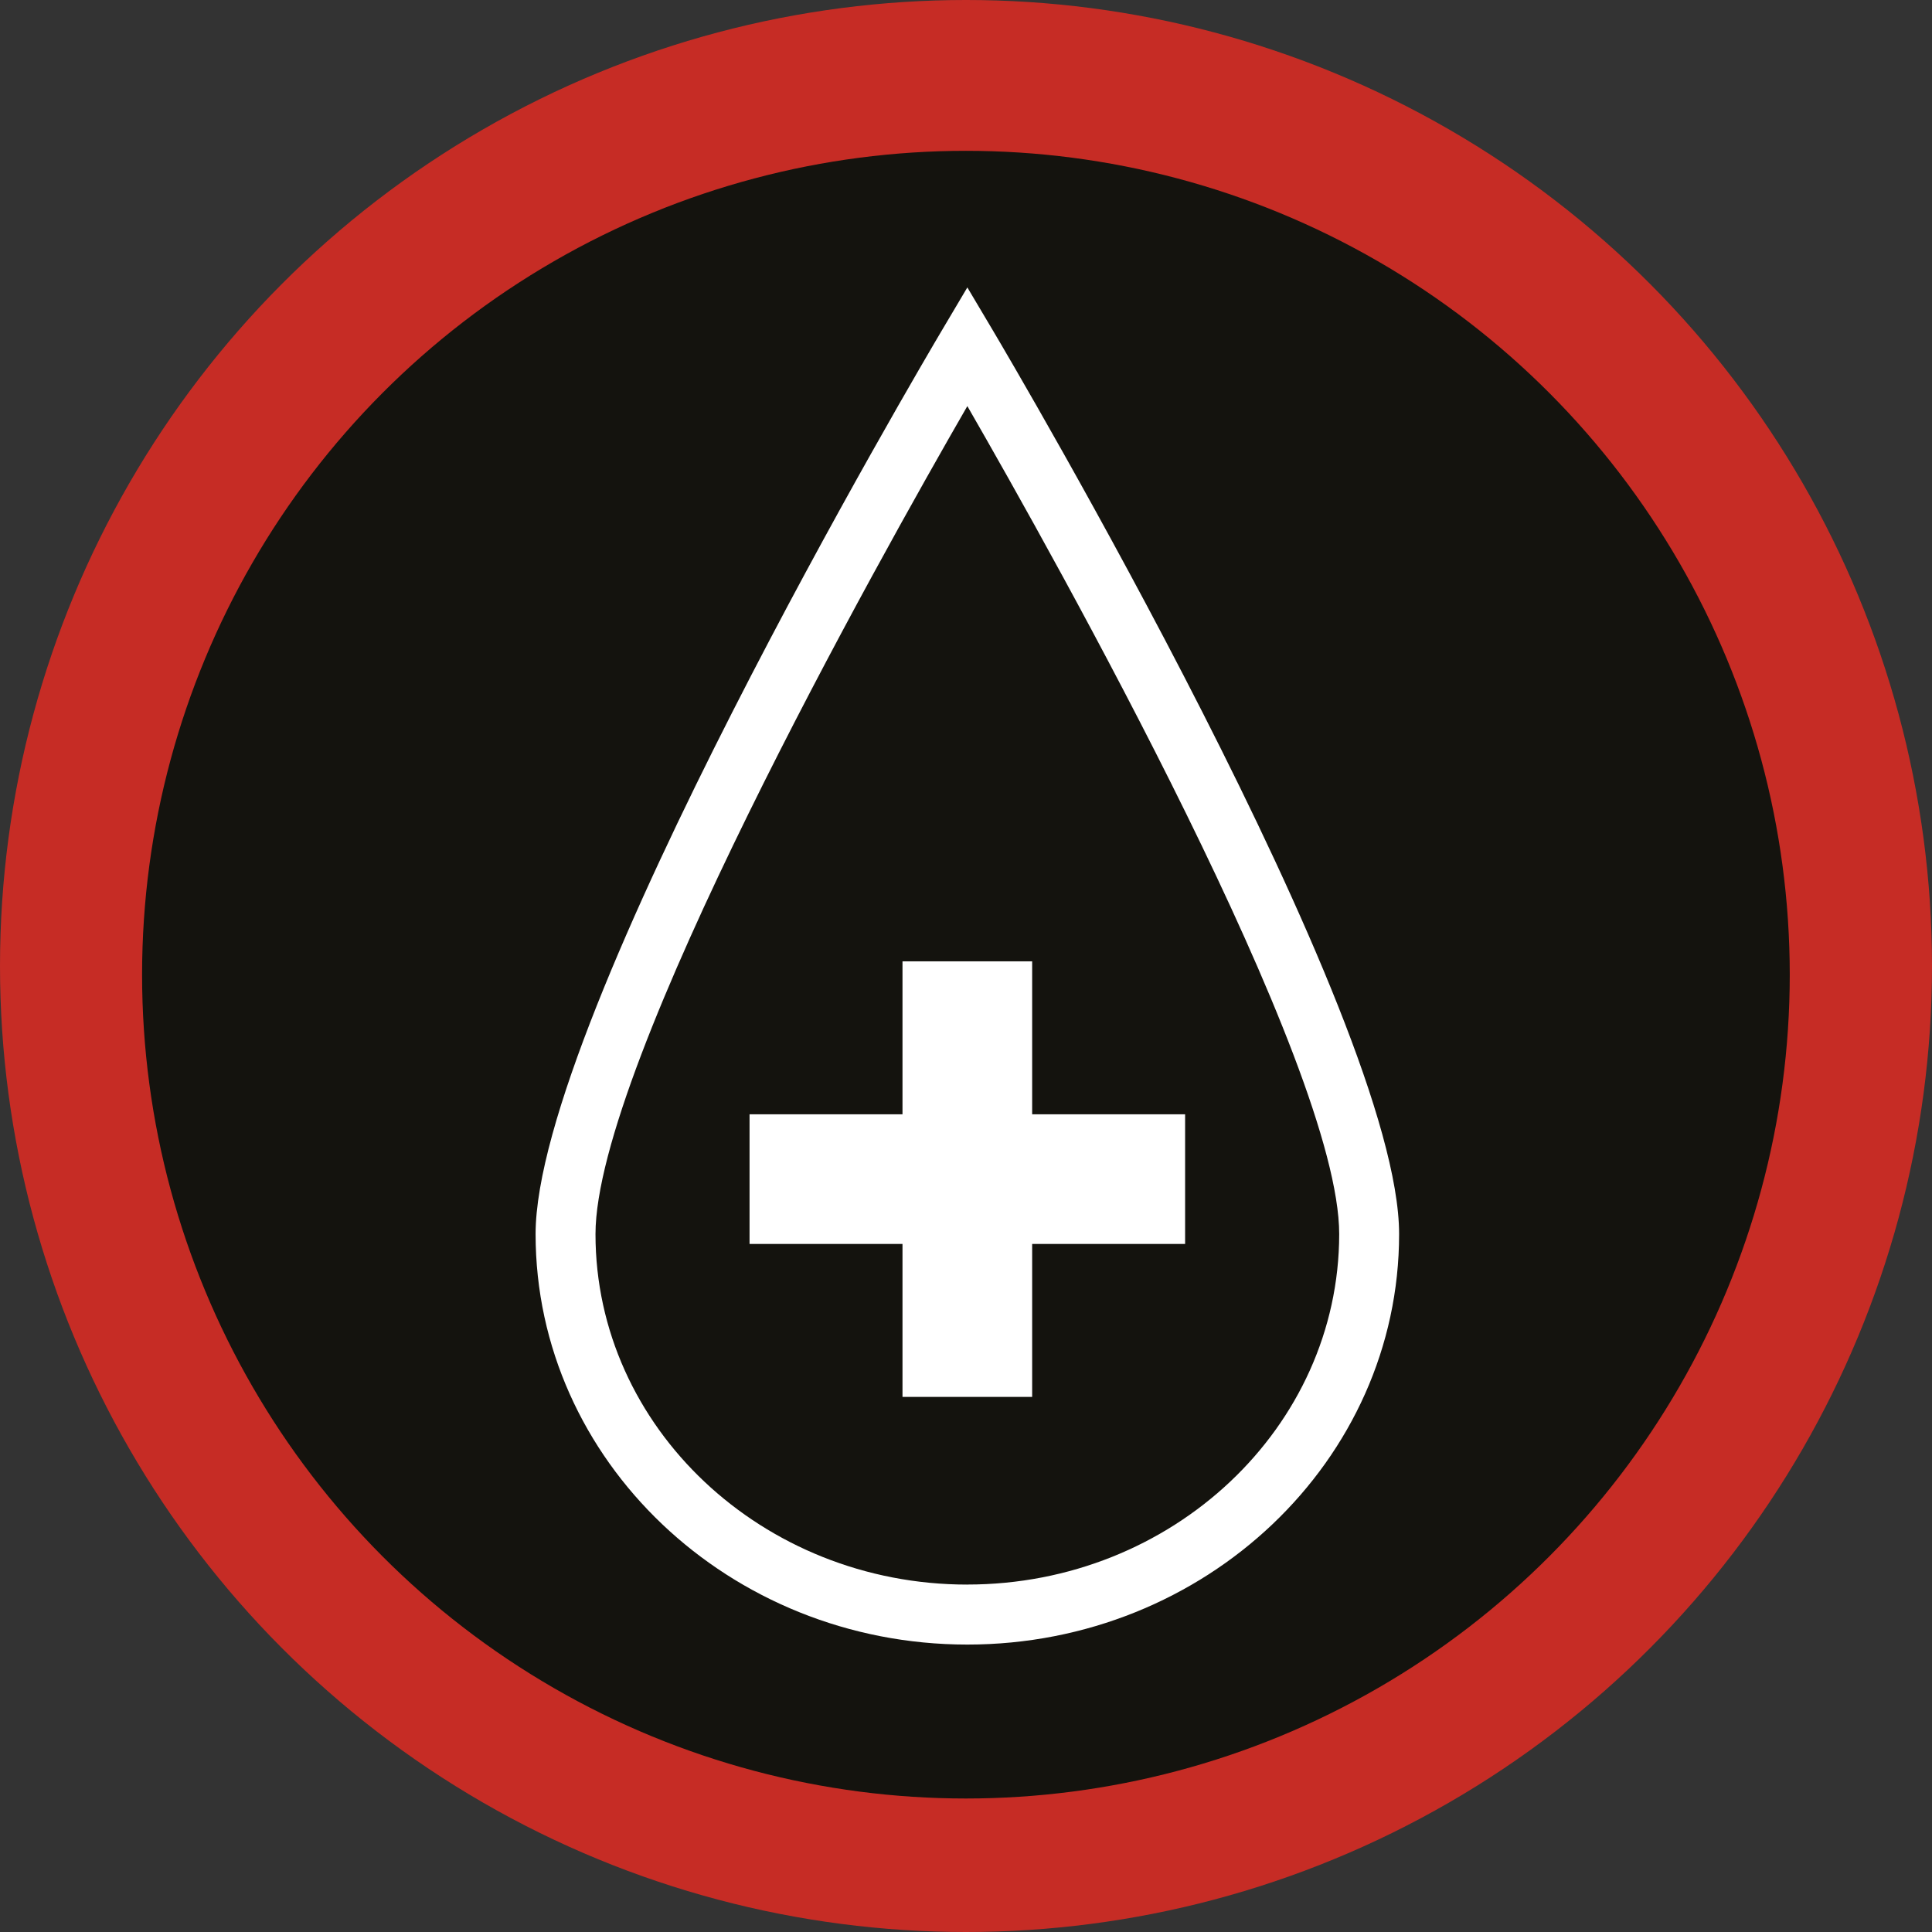
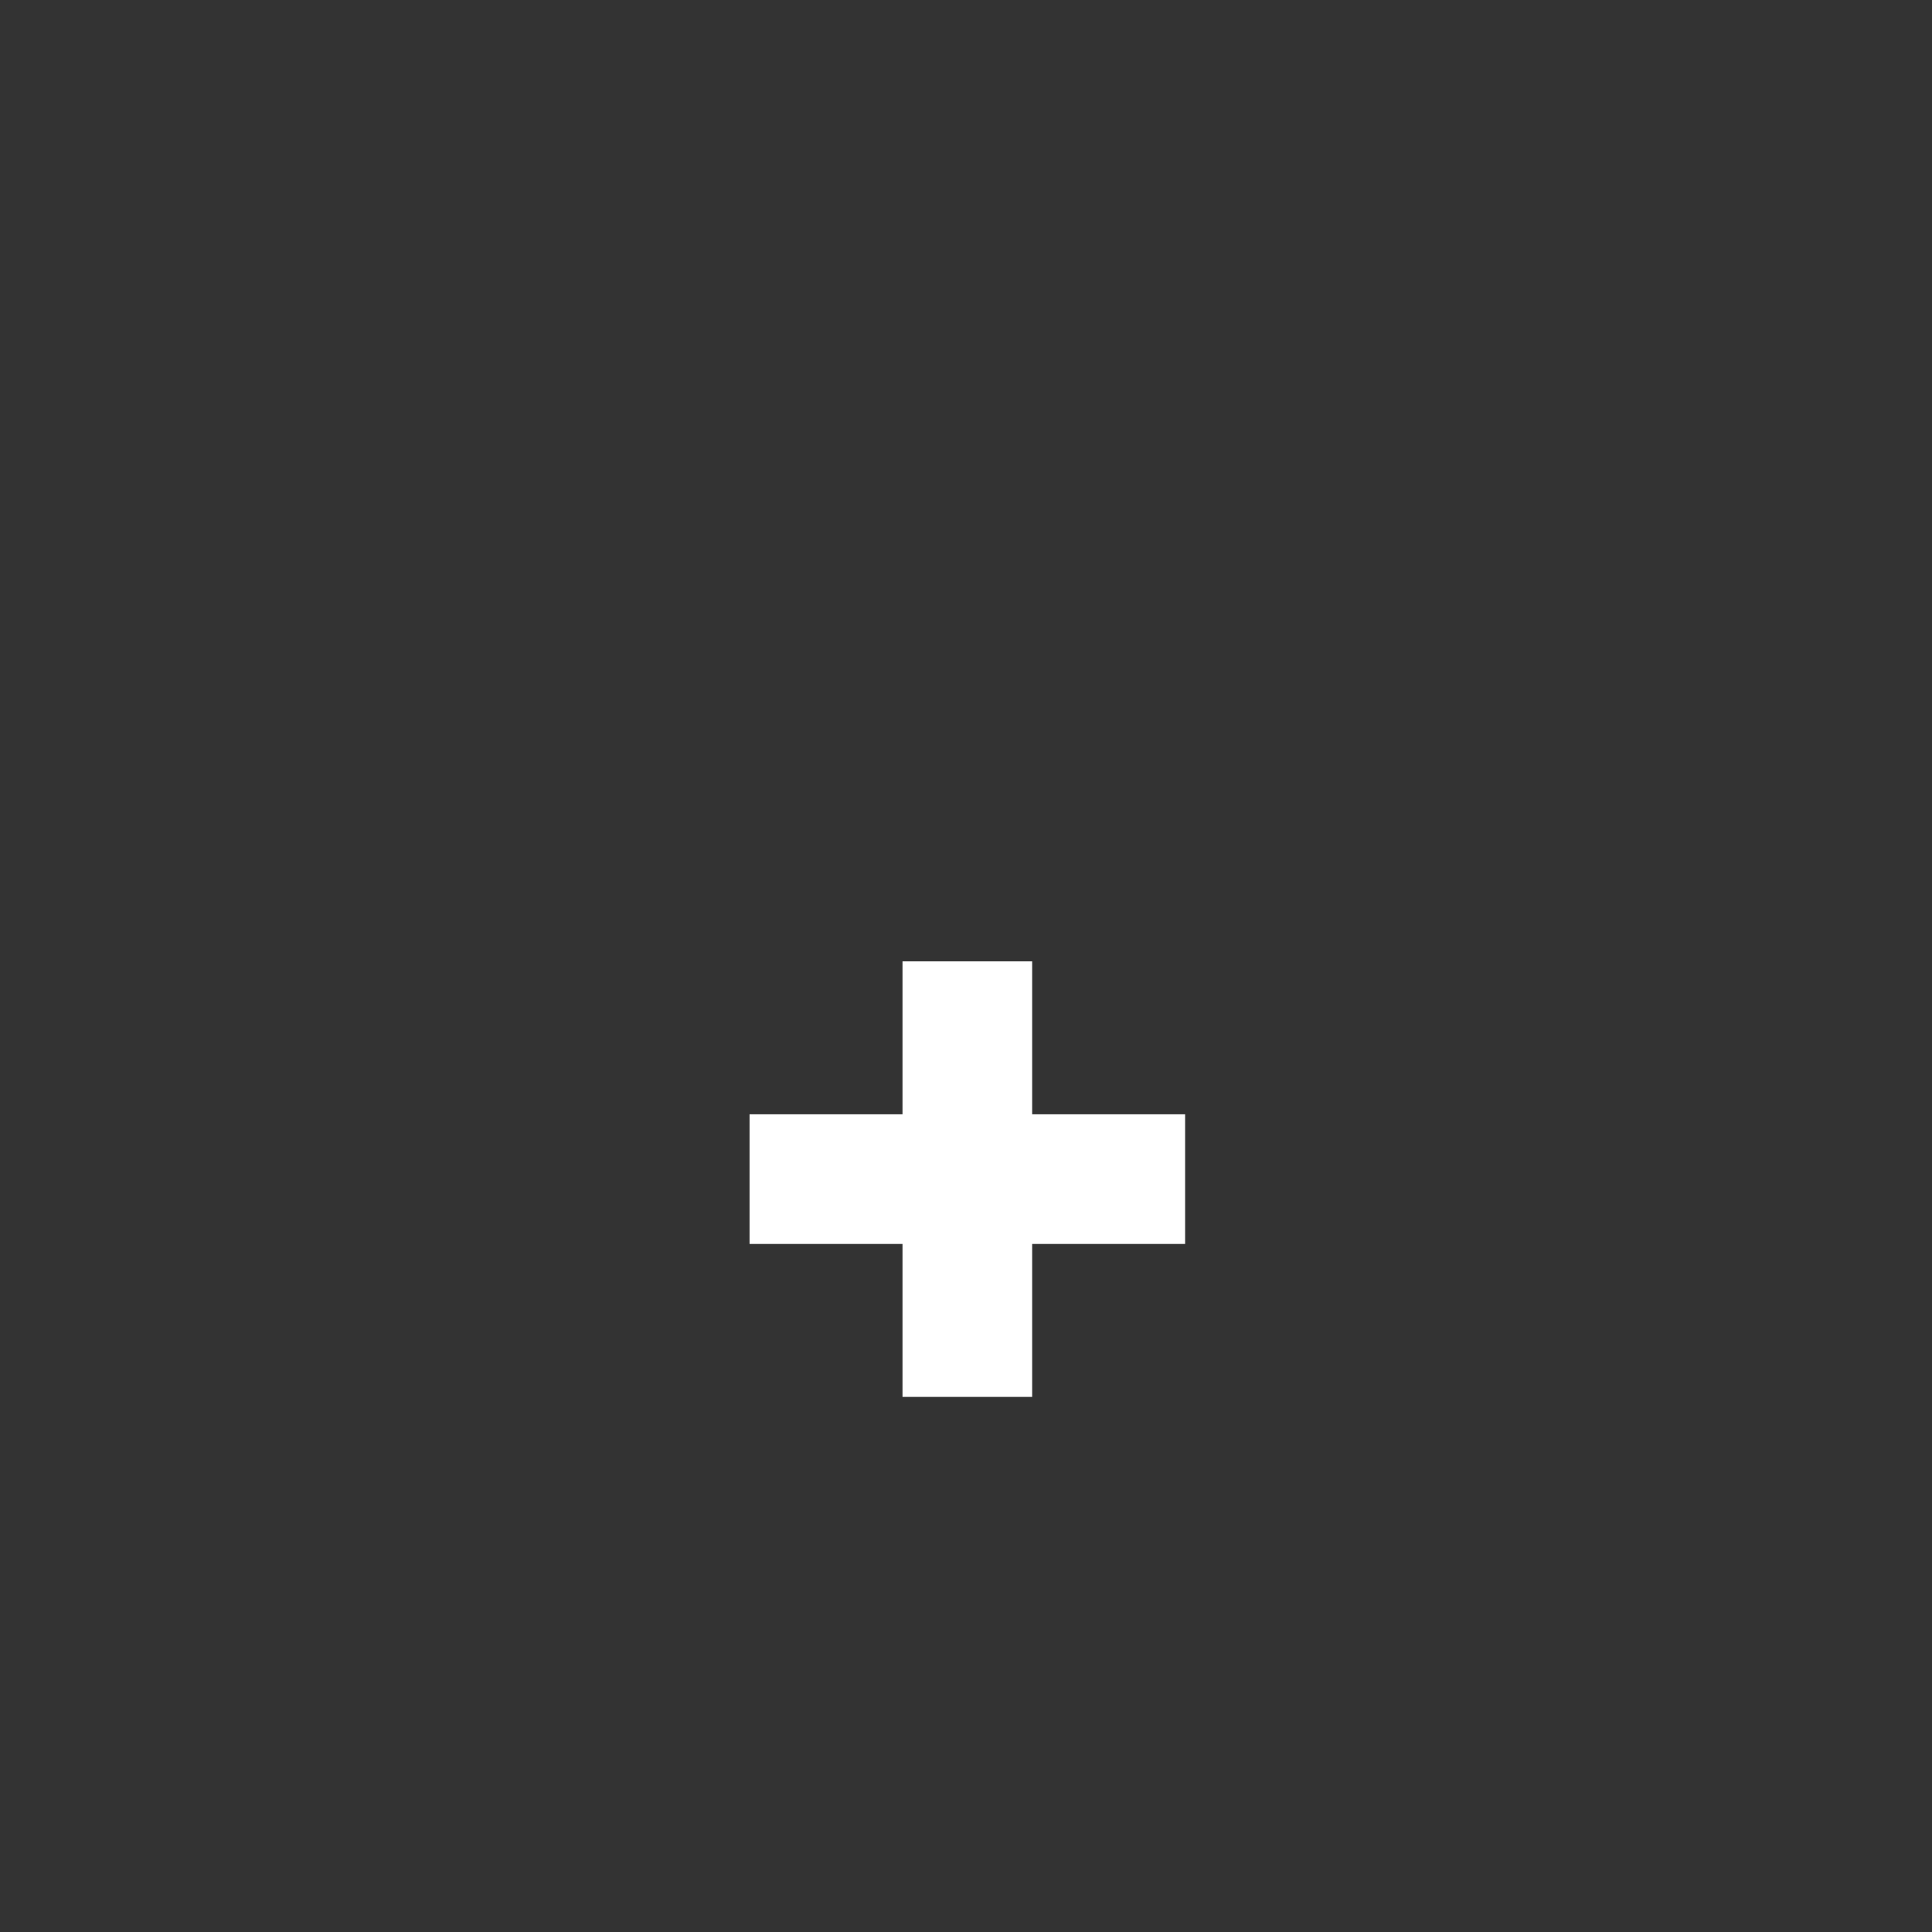
<svg xmlns="http://www.w3.org/2000/svg" id="Layer_1" data-name="Layer 1" viewBox="0 0 472.8 472.8">
  <rect x="0" y="0" width="472.8" height="472.8" fill="#333333" stroke="none" />
  <defs>
    <style>.cls-1{fill:#c62c25;}.cls-2{fill:#14130e;}.cls-3{fill:#fff;}</style>
  </defs>
-   <circle class="cls-1" cx="236.4" cy="236.4" r="236.4" />
-   <circle class="cls-2" cx="236.38" cy="238.52" r="201.61" />
-   <path class="cls-3" d="M241.86,81l-6.33-10.66L229.21,81c-4.06,6.85-99.34,168.19-99.34,221,0,55.4,47.4,100.46,105.66,100.46S341.19,357.41,341.19,302C341.19,249.18,245.91,87.84,241.86,81Zm-6.33,306.78c-50.15,0-91-38.47-91-85.76,0-41.45,69.37-165.15,91-202.64,21.59,37.49,91,161.19,91,202.64C326.49,349.3,285.68,387.77,235.53,387.77Z" transform="translate(1.2)" />
  <polygon class="cls-3" points="252.59 235.26 220.86 235.26 220.86 272.69 183.43 272.69 183.43 304.42 220.86 304.42 220.86 341.85 252.59 341.85 252.59 304.42 290.02 304.42 290.02 272.69 252.59 272.69 252.59 235.26" />
</svg>